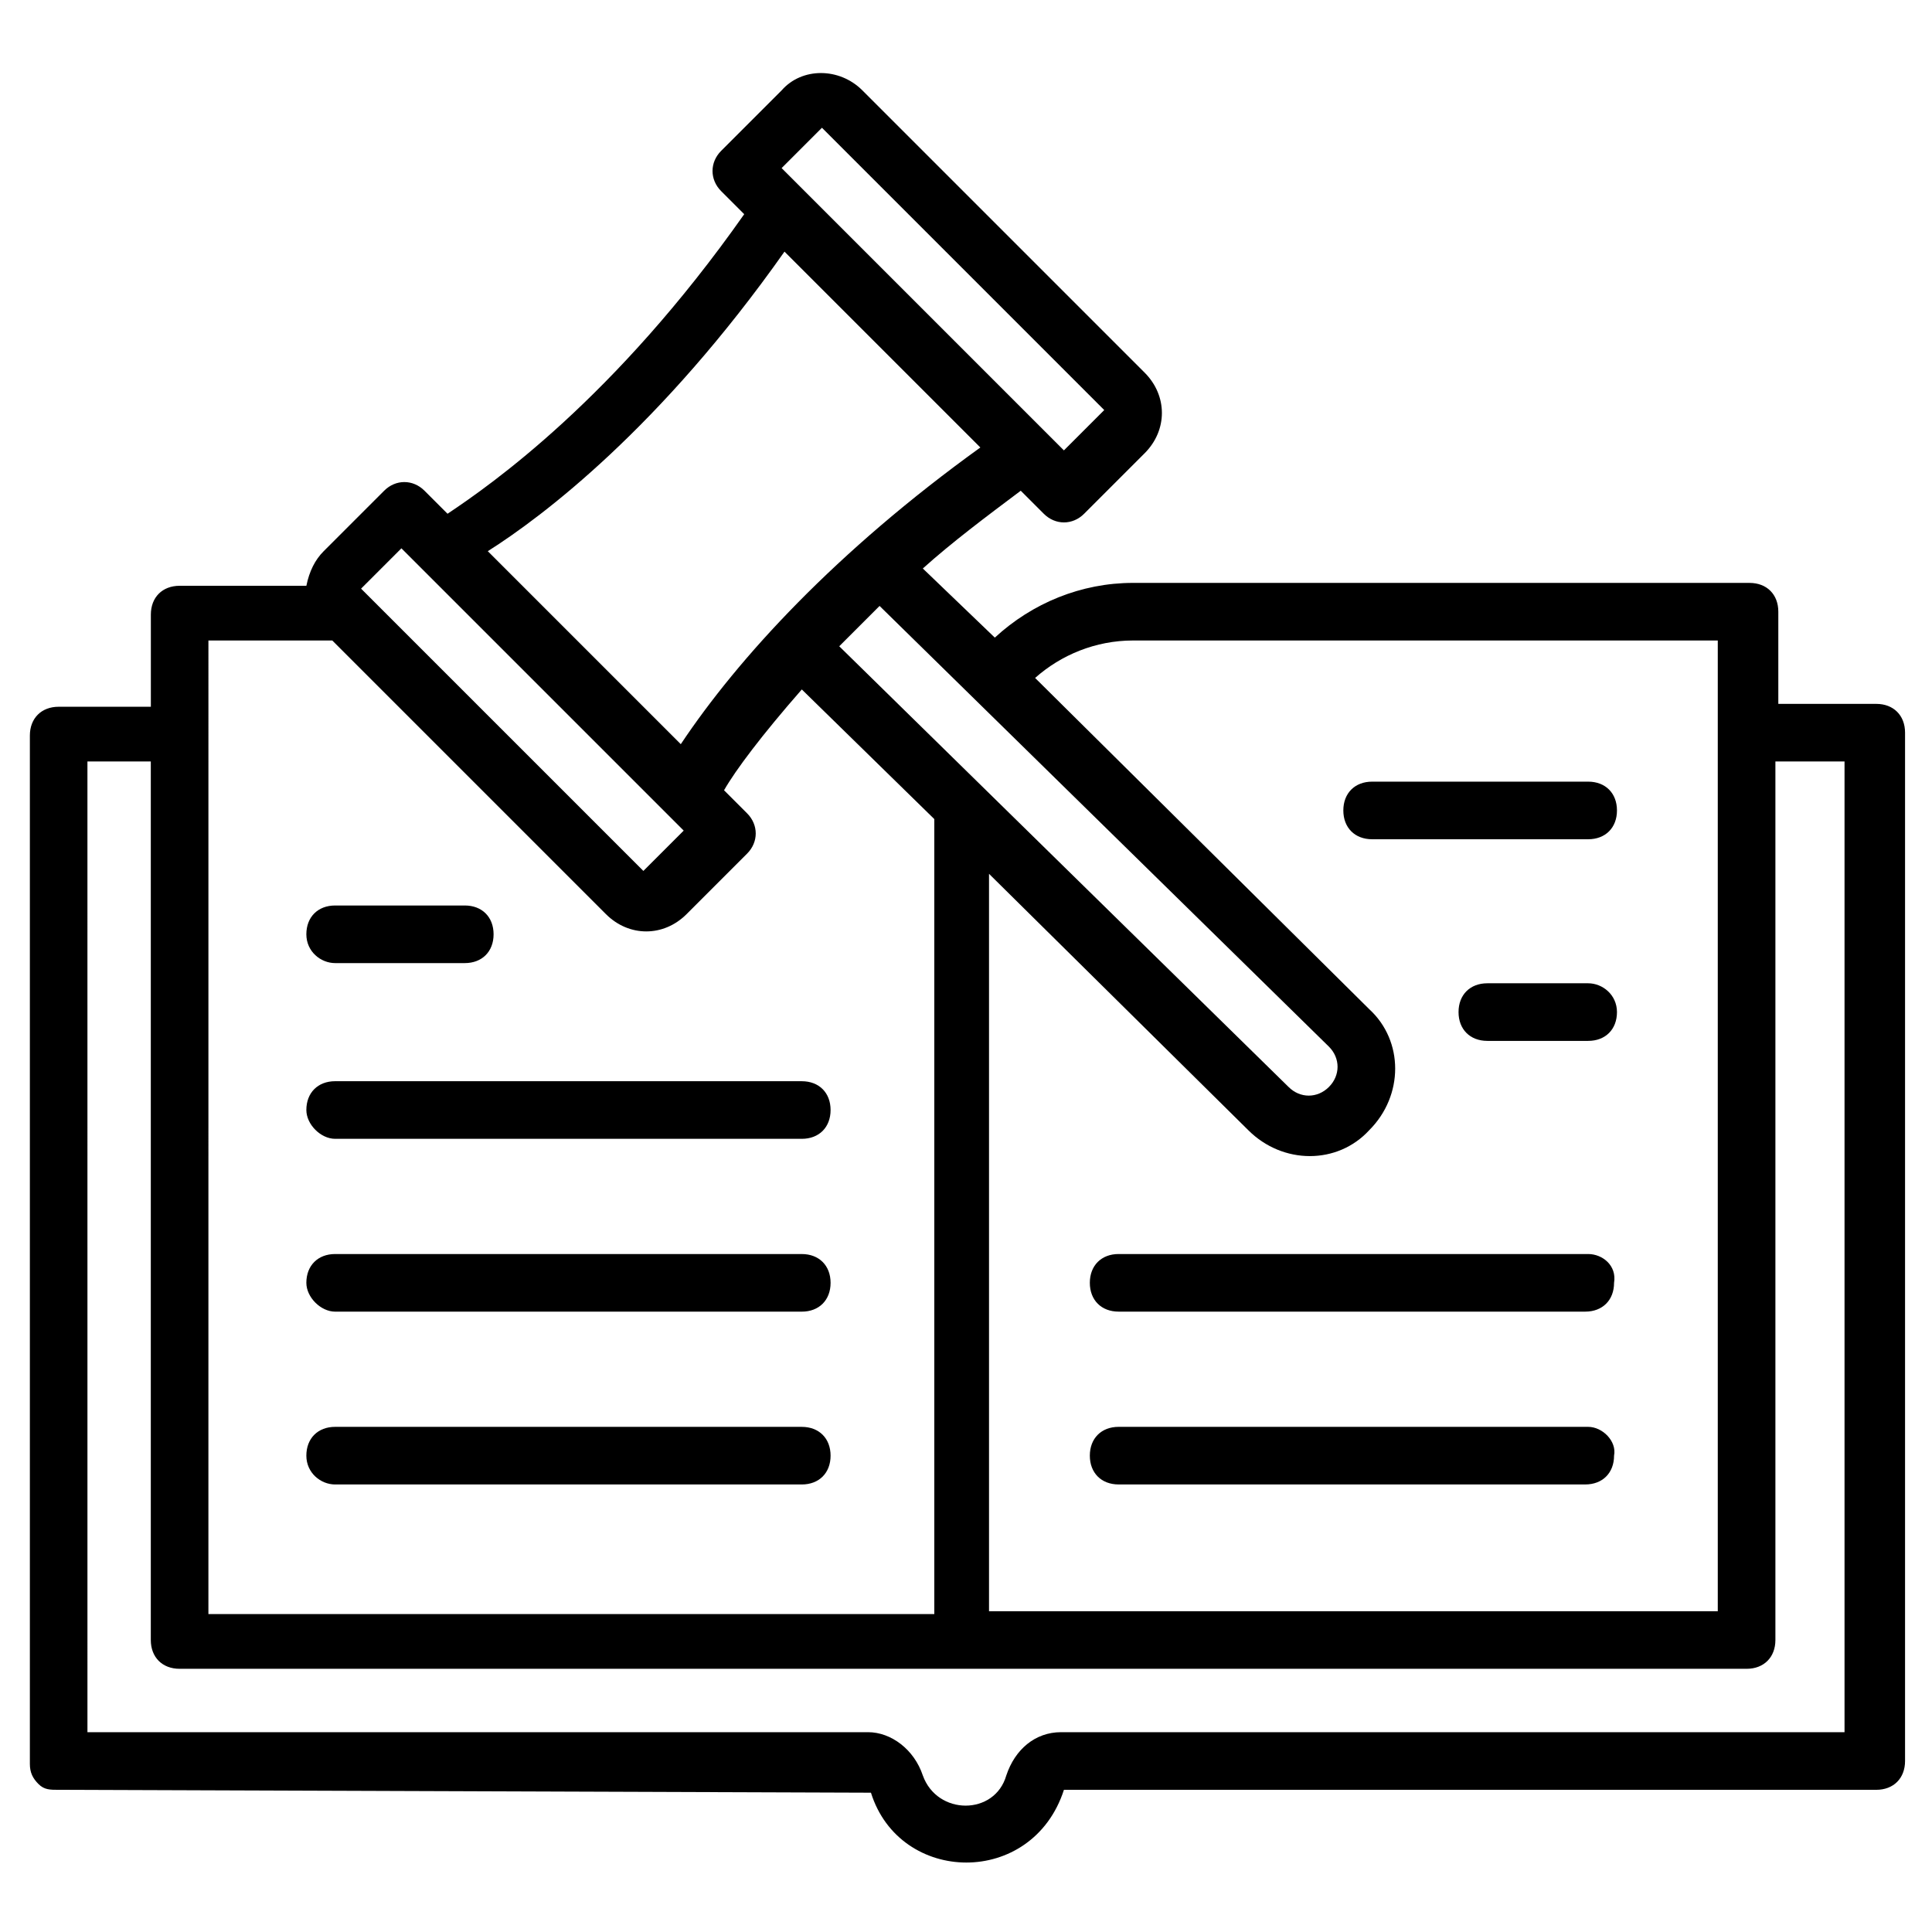
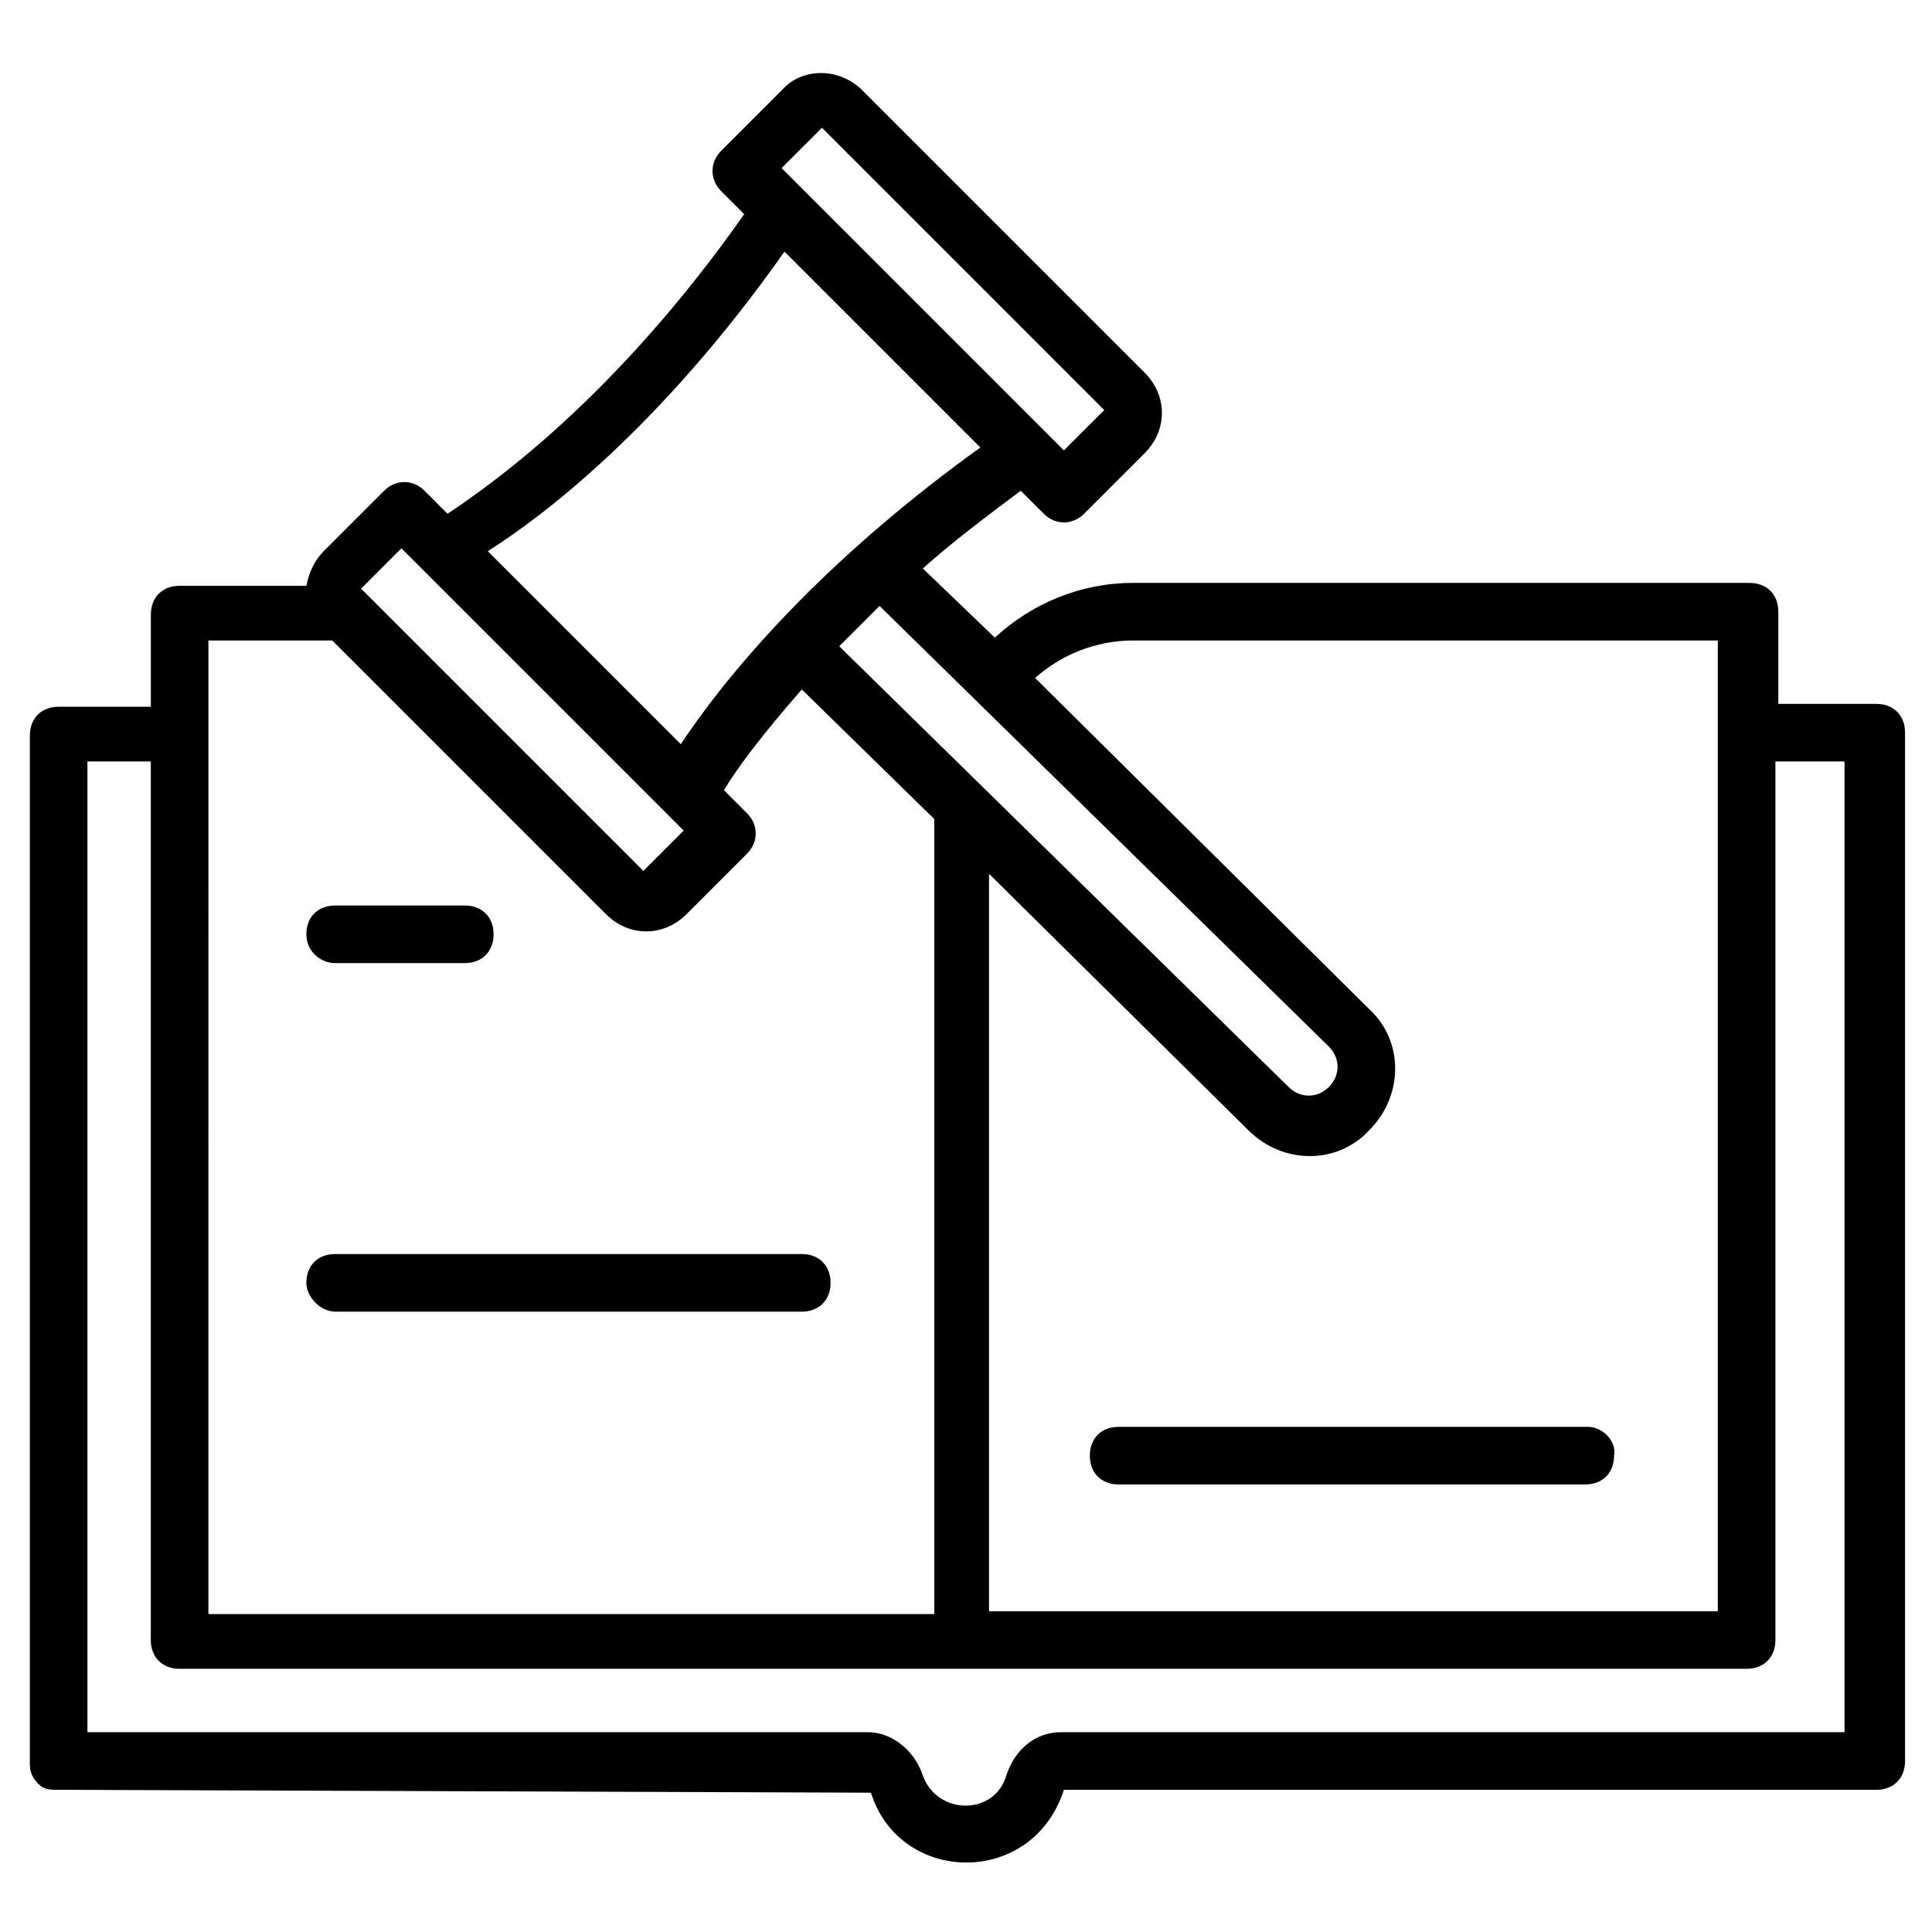
<svg xmlns="http://www.w3.org/2000/svg" fill="#000000" width="800px" height="800px" version="1.1" viewBox="144 144 512 512">
  <g>
    <path d="m159.54 618.32 215.27 0.762c7.633 24.426 42.746 25.191 51.145-0.762h215.27c4.582 0 7.633-3.055 7.633-7.633v-272.52c0-4.582-3.055-7.633-7.633-7.633h-25.953v-24.426c0-4.582-3.055-7.633-7.633-7.633l-163.36-0.004c-13.742 0-26.719 5.344-36.641 14.504l-19.082-18.32c7.633-6.871 16.793-13.742 25.953-20.609l6.106 6.106c3.055 3.055 7.633 3.055 10.688 0l16.031-16.031c6.106-6.106 6.106-15.266 0-21.375l-74.809-74.809c-6.106-6.106-16.031-6.106-21.375 0l-16.031 16.031c-3.055 3.055-3.055 7.633 0 10.688l6.106 6.106c-34.352 48.855-67.176 71.754-78.625 79.387l-6.106-6.106c-3.055-3.055-7.633-3.055-10.688 0l-16.031 16.031c-2.289 2.289-3.816 5.344-4.582 9.16l-33.582 0.004c-4.582 0-7.633 3.055-7.633 7.633v24.426h-24.43c-4.582 0-7.633 3.055-7.633 7.633v272.52c0 2.289 0.762 3.816 2.289 5.344 1.527 1.527 3.055 1.527 5.344 1.527zm284.73-304.58h154.96v257.25h-193.13v-195.42l68.703 67.938c9.16 9.16 23.664 9.16 32.062 0 9.16-9.16 9.16-23.664 0-32.062l-88.551-87.781c6.867-6.106 16.027-9.926 25.953-9.926zm51.906 107.63c3.055 3.055 3.055 7.633 0 10.688-3.055 3.055-7.633 3.055-10.688 0l-119.08-116.79c3.055-3.055 6.871-6.871 10.688-10.688zm-134.35-243.51 74.809 74.809-10.688 10.688-74.809-74.809zm-9.926 32.824 51.906 51.906c-38.168 27.48-64.121 55.723-79.387 78.625l-51.145-51.145c14.504-9.156 45.801-32.82 78.625-79.387zm-101.52 78.625 74.809 74.809-10.688 10.688-74.809-74.809zm-51.145 24.426h32.824l72.52 72.52c6.106 6.106 15.266 6.106 21.375 0l16.031-16.031c3.055-3.055 3.055-7.633 0-10.688l-6.106-6.106c3.055-5.344 9.922-14.504 20.609-26.719l35.113 34.352v210.68h-192.37zm-32.062 32.062h16.793v232.82c0 4.582 3.055 7.633 7.633 7.633h415.27c4.582 0 7.633-3.055 7.633-7.633v-232.82h18.32v257.25h-207.63c-6.871 0-12.215 4.582-14.504 11.449-3.055 10.688-18.32 10.688-22.137 0-2.289-6.871-8.398-11.449-14.504-11.449h-206.87z" />
-     <path d="m232.82 445.8h123.66c4.582 0 7.633-3.055 7.633-7.633 0-4.582-3.055-7.633-7.633-7.633l-123.66-0.004c-4.582 0-7.633 3.055-7.633 7.633 0 3.82 3.816 7.637 7.633 7.637z" />
    <path d="m232.82 491.6h123.66c4.582 0 7.633-3.055 7.633-7.633 0-4.582-3.055-7.633-7.633-7.633l-123.66-0.004c-4.582 0-7.633 3.055-7.633 7.633 0 3.82 3.816 7.637 7.633 7.637z" />
-     <path d="m232.82 537.4h123.66c4.582 0 7.633-3.055 7.633-7.633 0-4.582-3.055-7.633-7.633-7.633l-123.66-0.004c-4.582 0-7.633 3.055-7.633 7.633 0 4.582 3.816 7.637 7.633 7.637z" />
-     <path d="m564.88 476.33h-124.43c-4.582 0-7.633 3.055-7.633 7.633 0 4.582 3.055 7.633 7.633 7.633h123.66c4.582 0 7.633-3.055 7.633-7.633 0.762-4.578-3.055-7.633-6.871-7.633z" />
-     <path d="m564.88 366.41c4.582 0 7.633-3.055 7.633-7.633 0-4.582-3.055-7.633-7.633-7.633h-57.25c-4.582 0-7.633 3.055-7.633 7.633 0 4.582 3.055 7.633 7.633 7.633z" />
-     <path d="m564.88 404.58h-26.719c-4.582 0-7.633 3.055-7.633 7.633 0 4.582 3.055 7.633 7.633 7.633h26.719c4.582 0 7.633-3.055 7.633-7.633 0-4.578-3.816-7.633-7.633-7.633z" />
    <path d="m232.82 399.23h34.352c4.582 0 7.633-3.055 7.633-7.633 0-4.582-3.055-7.633-7.633-7.633h-34.352c-4.582 0-7.633 3.055-7.633 7.633 0 4.582 3.816 7.633 7.633 7.633z" />
    <path d="m564.88 522.13h-124.43c-4.582 0-7.633 3.055-7.633 7.633 0 4.582 3.055 7.633 7.633 7.633h123.66c4.582 0 7.633-3.055 7.633-7.633 0.762-3.816-3.055-7.633-6.871-7.633z" />
  </g>
</svg>